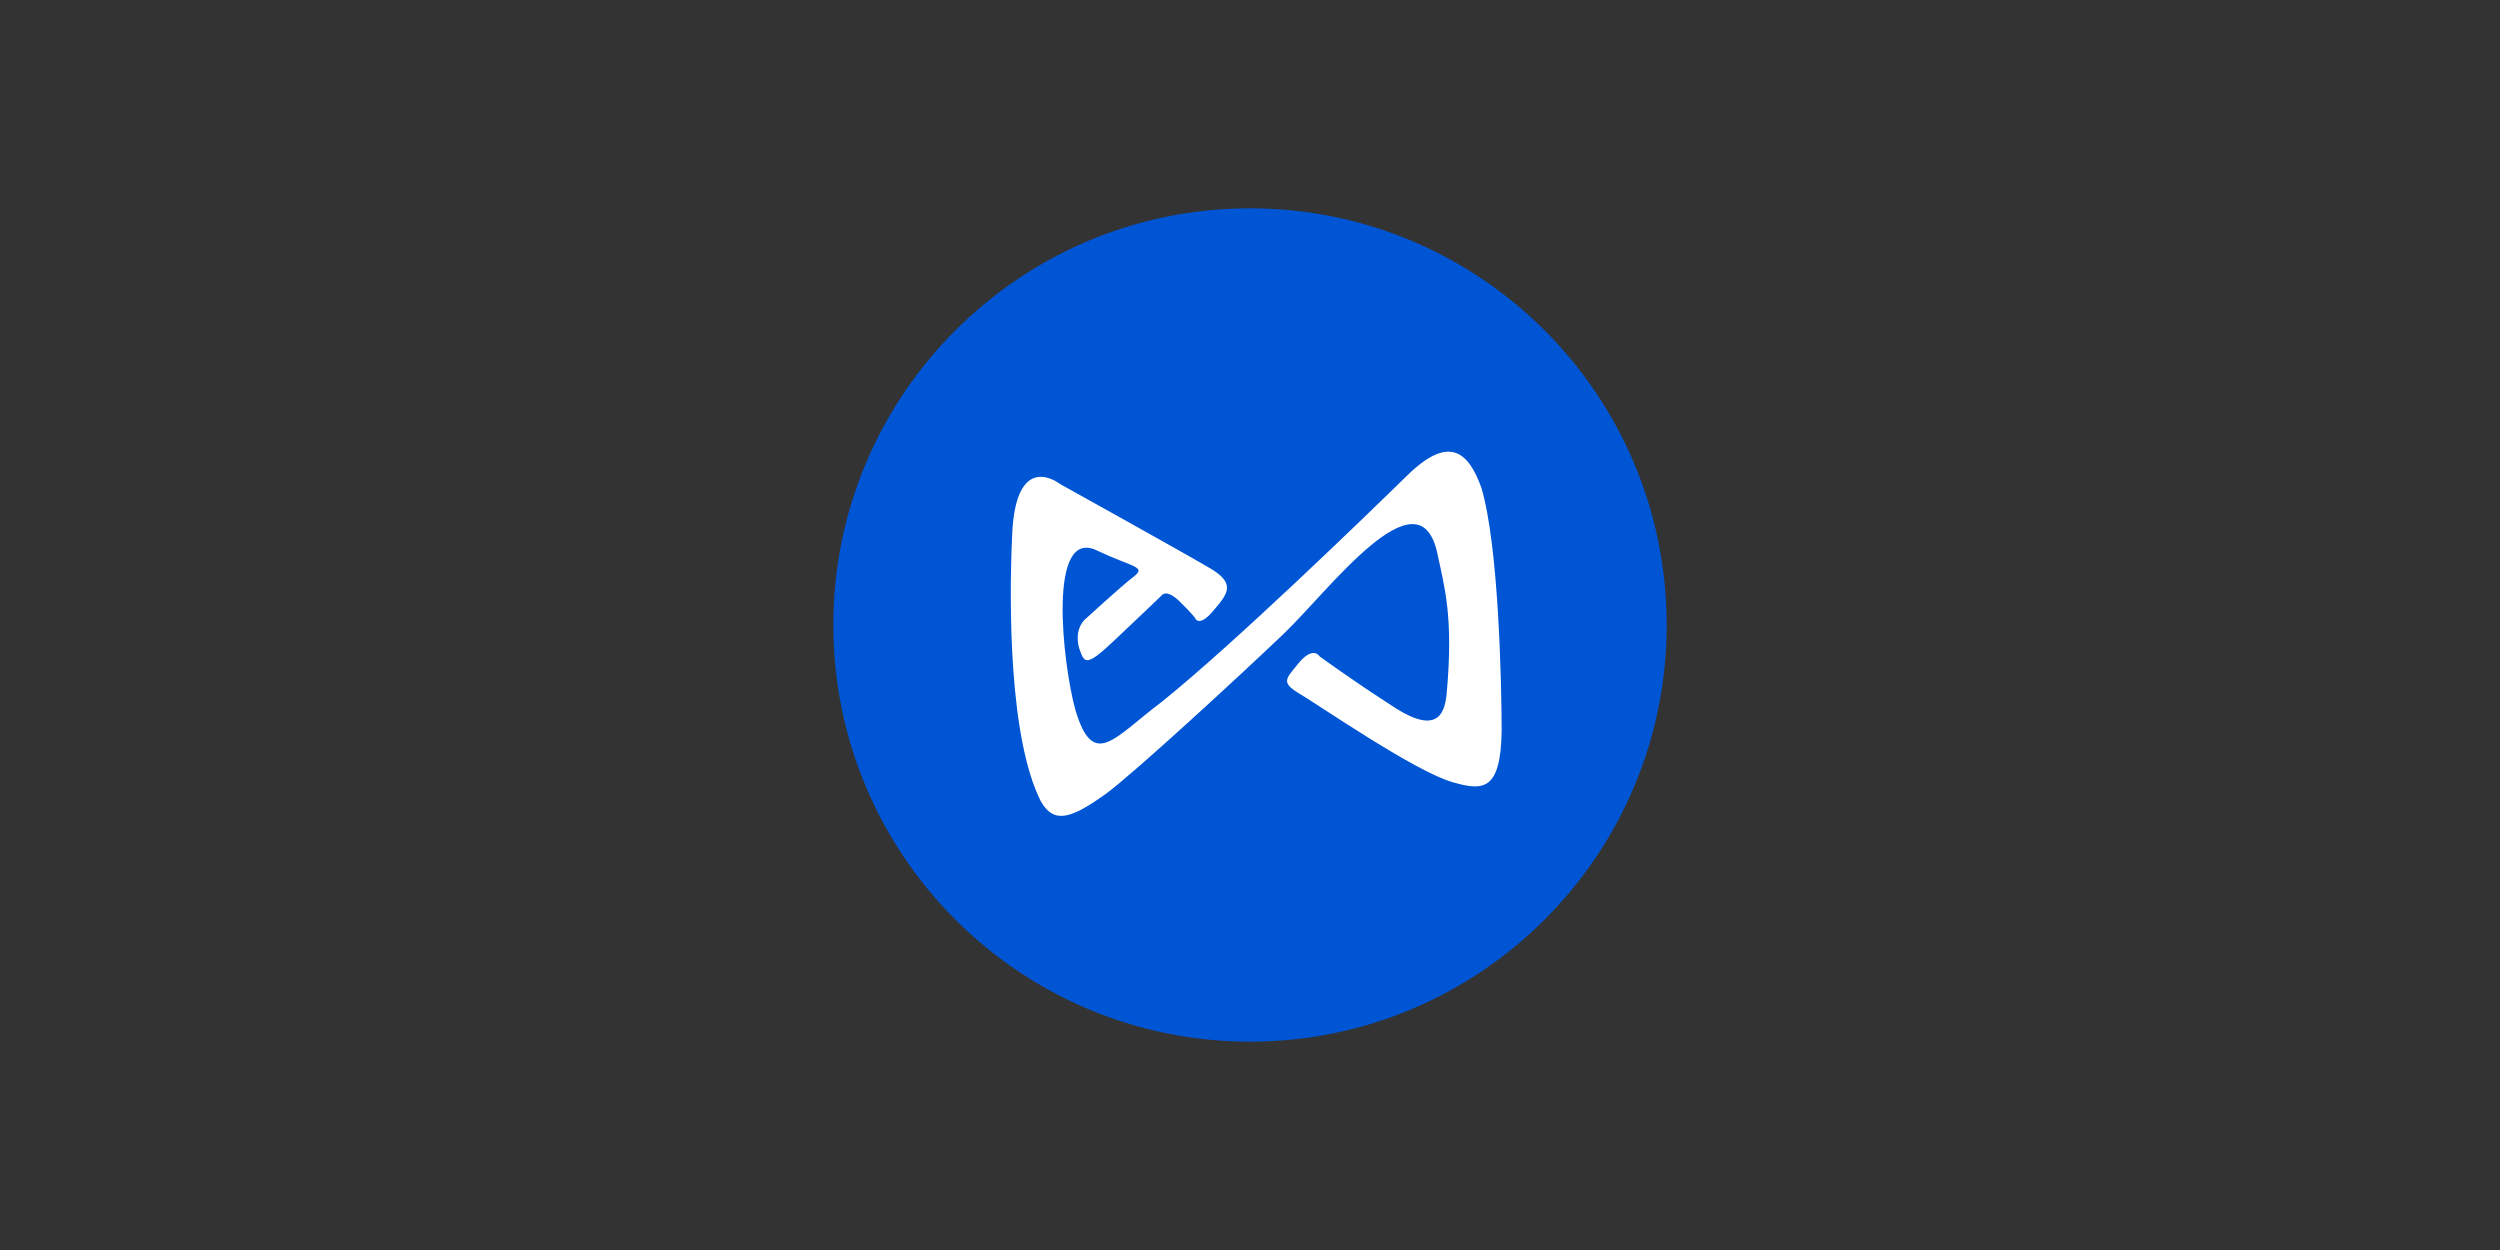
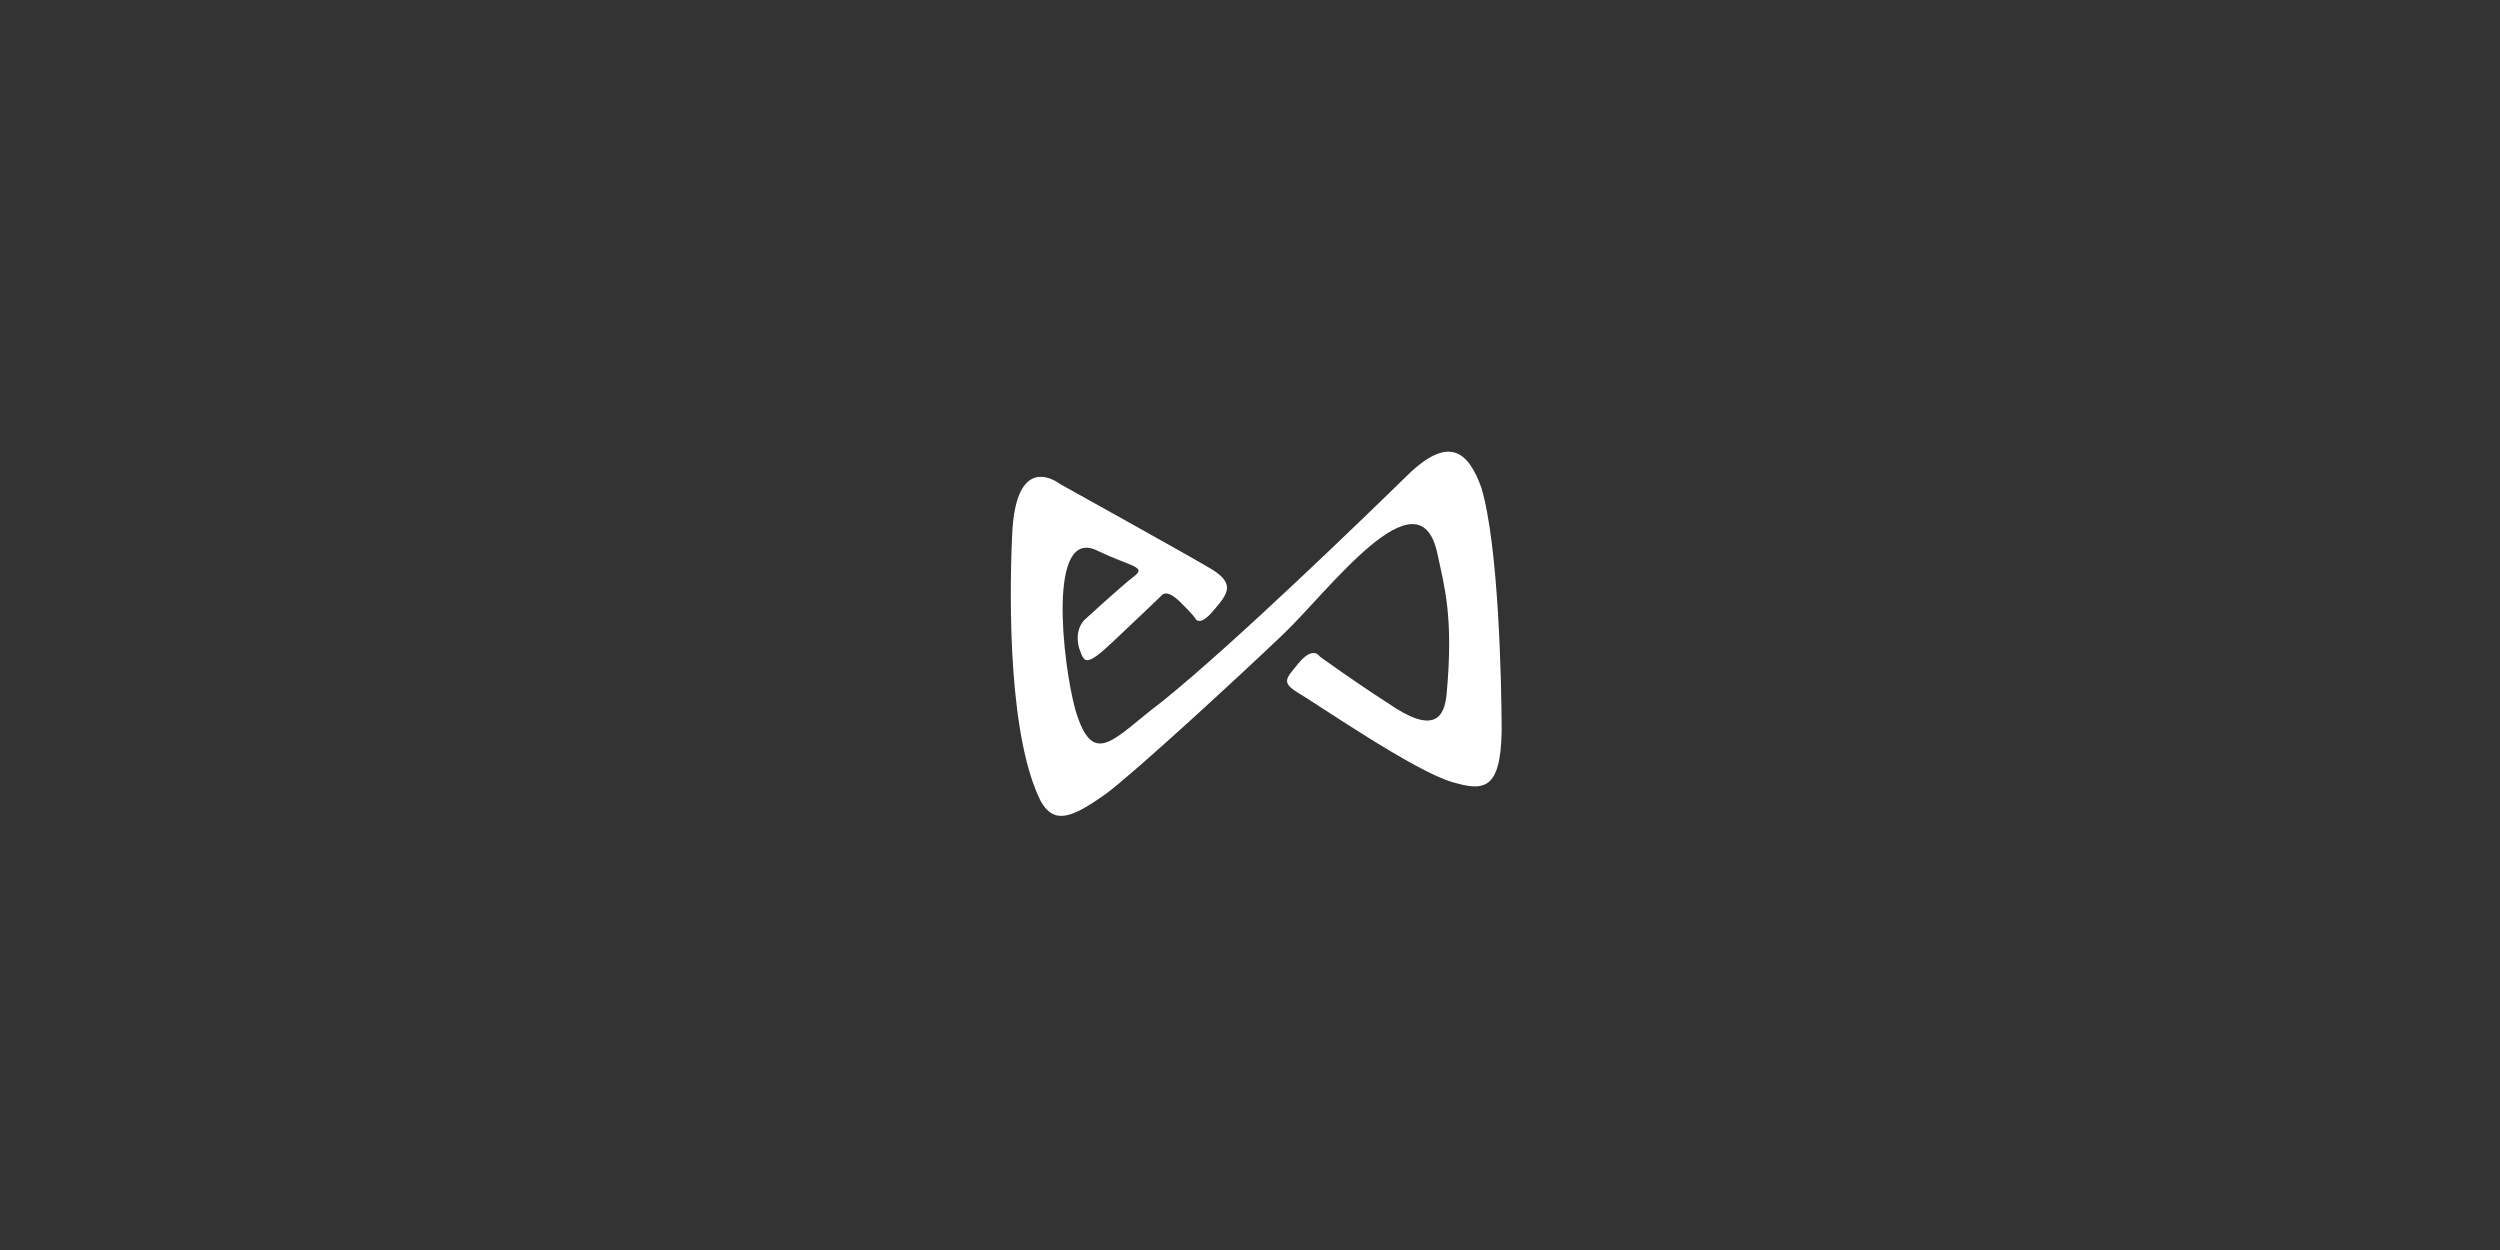
<svg xmlns="http://www.w3.org/2000/svg" width="120" height="60" viewBox="0 0 120 60" fill="none">
  <rect x="0" y="0" width="120" height="60" fill="#333333" stroke="none" />
-   <path fill-rule="evenodd" clip-rule="evenodd" d="M60 10C71.044 10 80 18.956 80 30C80 41.044 71.044 50 60 50C48.956 50 40 41.044 40 30C40 18.956 48.956 10 60 10Z" fill="#0055D5" />
  <path fill-rule="evenodd" clip-rule="evenodd" d="M50.88 23.232C50.88 23.232 48.728 21.512 48.58 25.76C48.432 29.052 48.436 35.444 49.96 38.464C50.604 39.6 51.464 39.252 53.064 38.12C54.456 37.092 59.492 32.452 61.624 30.416C63.756 28.38 68.08 22.54 68.98 26.508C69.336 28.176 69.776 29.592 69.44 33.292C69.336 34.432 68.848 35.296 66.624 33.752C64.944 32.672 63.348 31.512 63.348 31.512C63.348 31.512 63.04 30.96 62.312 31.856C61.74 32.572 61.452 32.748 62.368 33.292C63.288 33.836 67.94 37.044 69.724 37.544C71.196 37.972 72.036 37.964 72.08 35.072C72.072 32.776 71.94 26.204 71.104 23.404C70.472 21.66 69.544 20.868 67.54 22.828C65.536 24.788 59.216 30.916 55.76 33.692C53.468 35.412 52.488 36.964 51.624 34.096C51.016 31.924 50.228 25.164 52.716 26.452C54.272 27.196 55.048 27.192 54.44 27.66C53.832 28.124 52.084 29.728 52.084 29.728C52.084 29.728 51.544 30.164 51.796 31.108C52.048 31.768 52.048 32.096 53.404 30.82C54.76 29.544 55.76 28.58 55.76 28.58C55.76 28.58 55.976 28.24 56.62 28.868C57.264 29.496 57.368 29.672 57.368 29.672C57.368 29.672 57.54 30.14 58.228 29.328C58.92 28.516 59.364 28.02 58.056 27.26C56.752 26.492 50.88 23.232 50.88 23.232Z" fill="white" />
</svg>